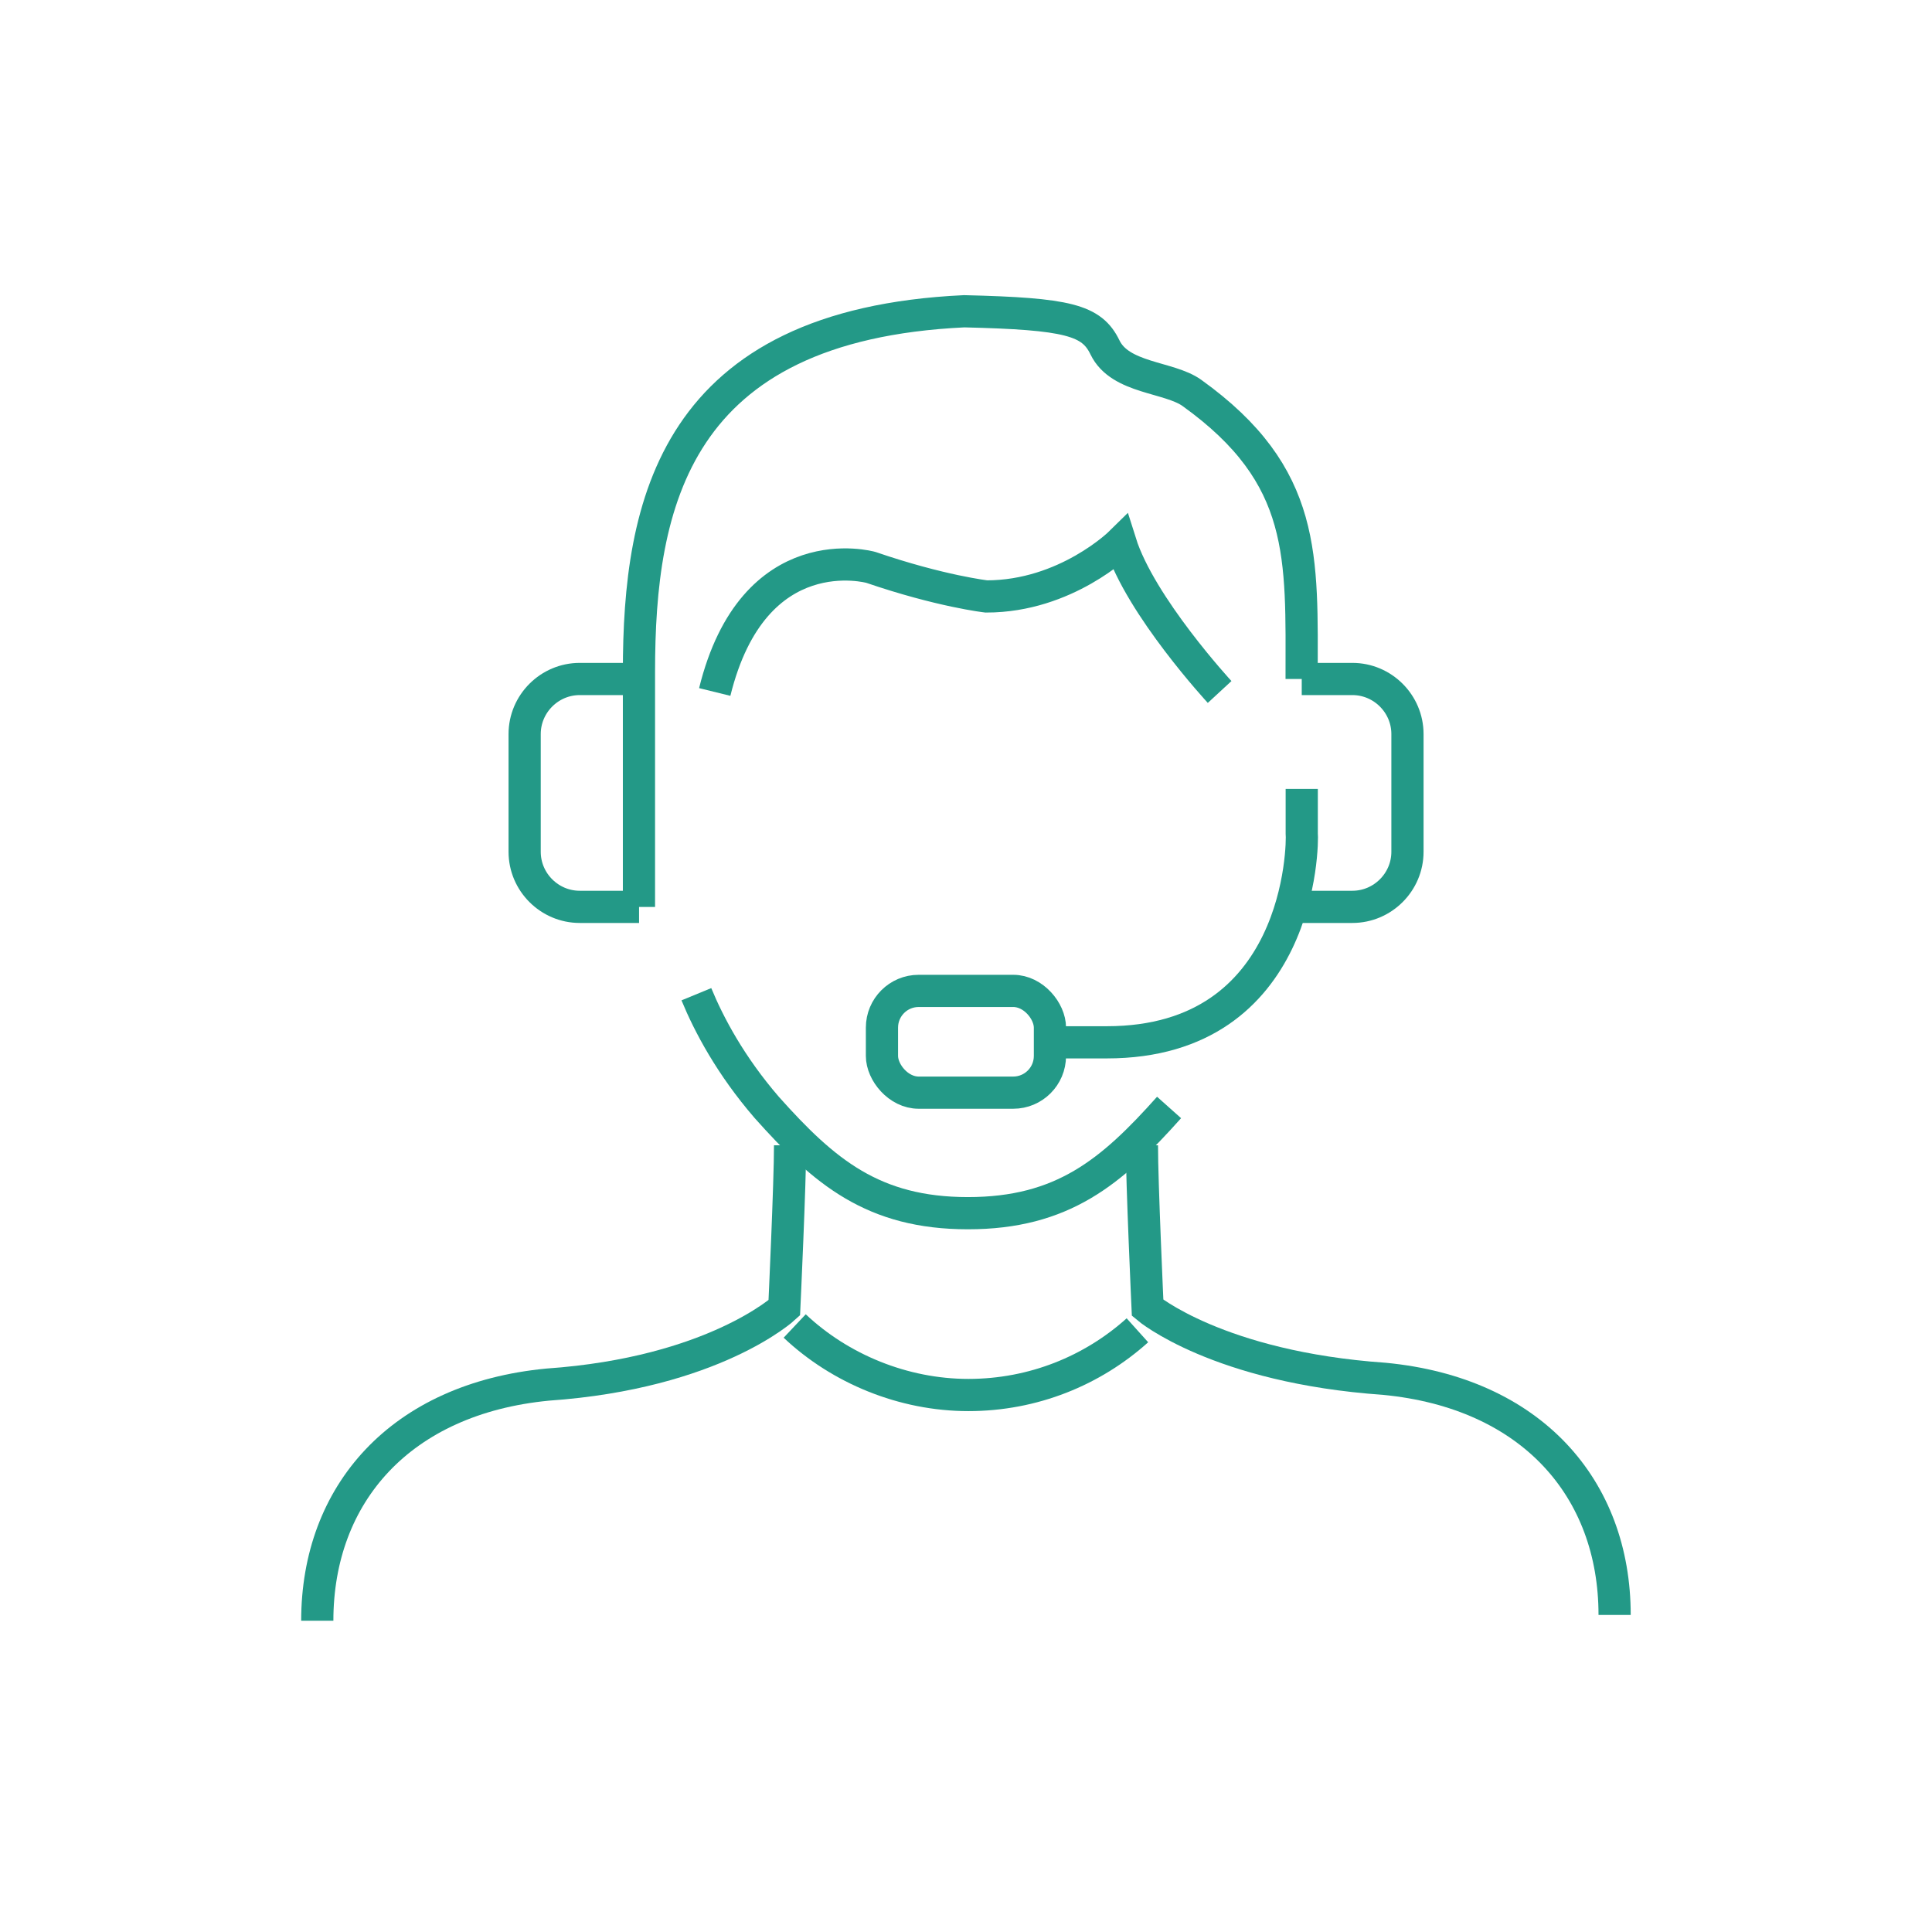
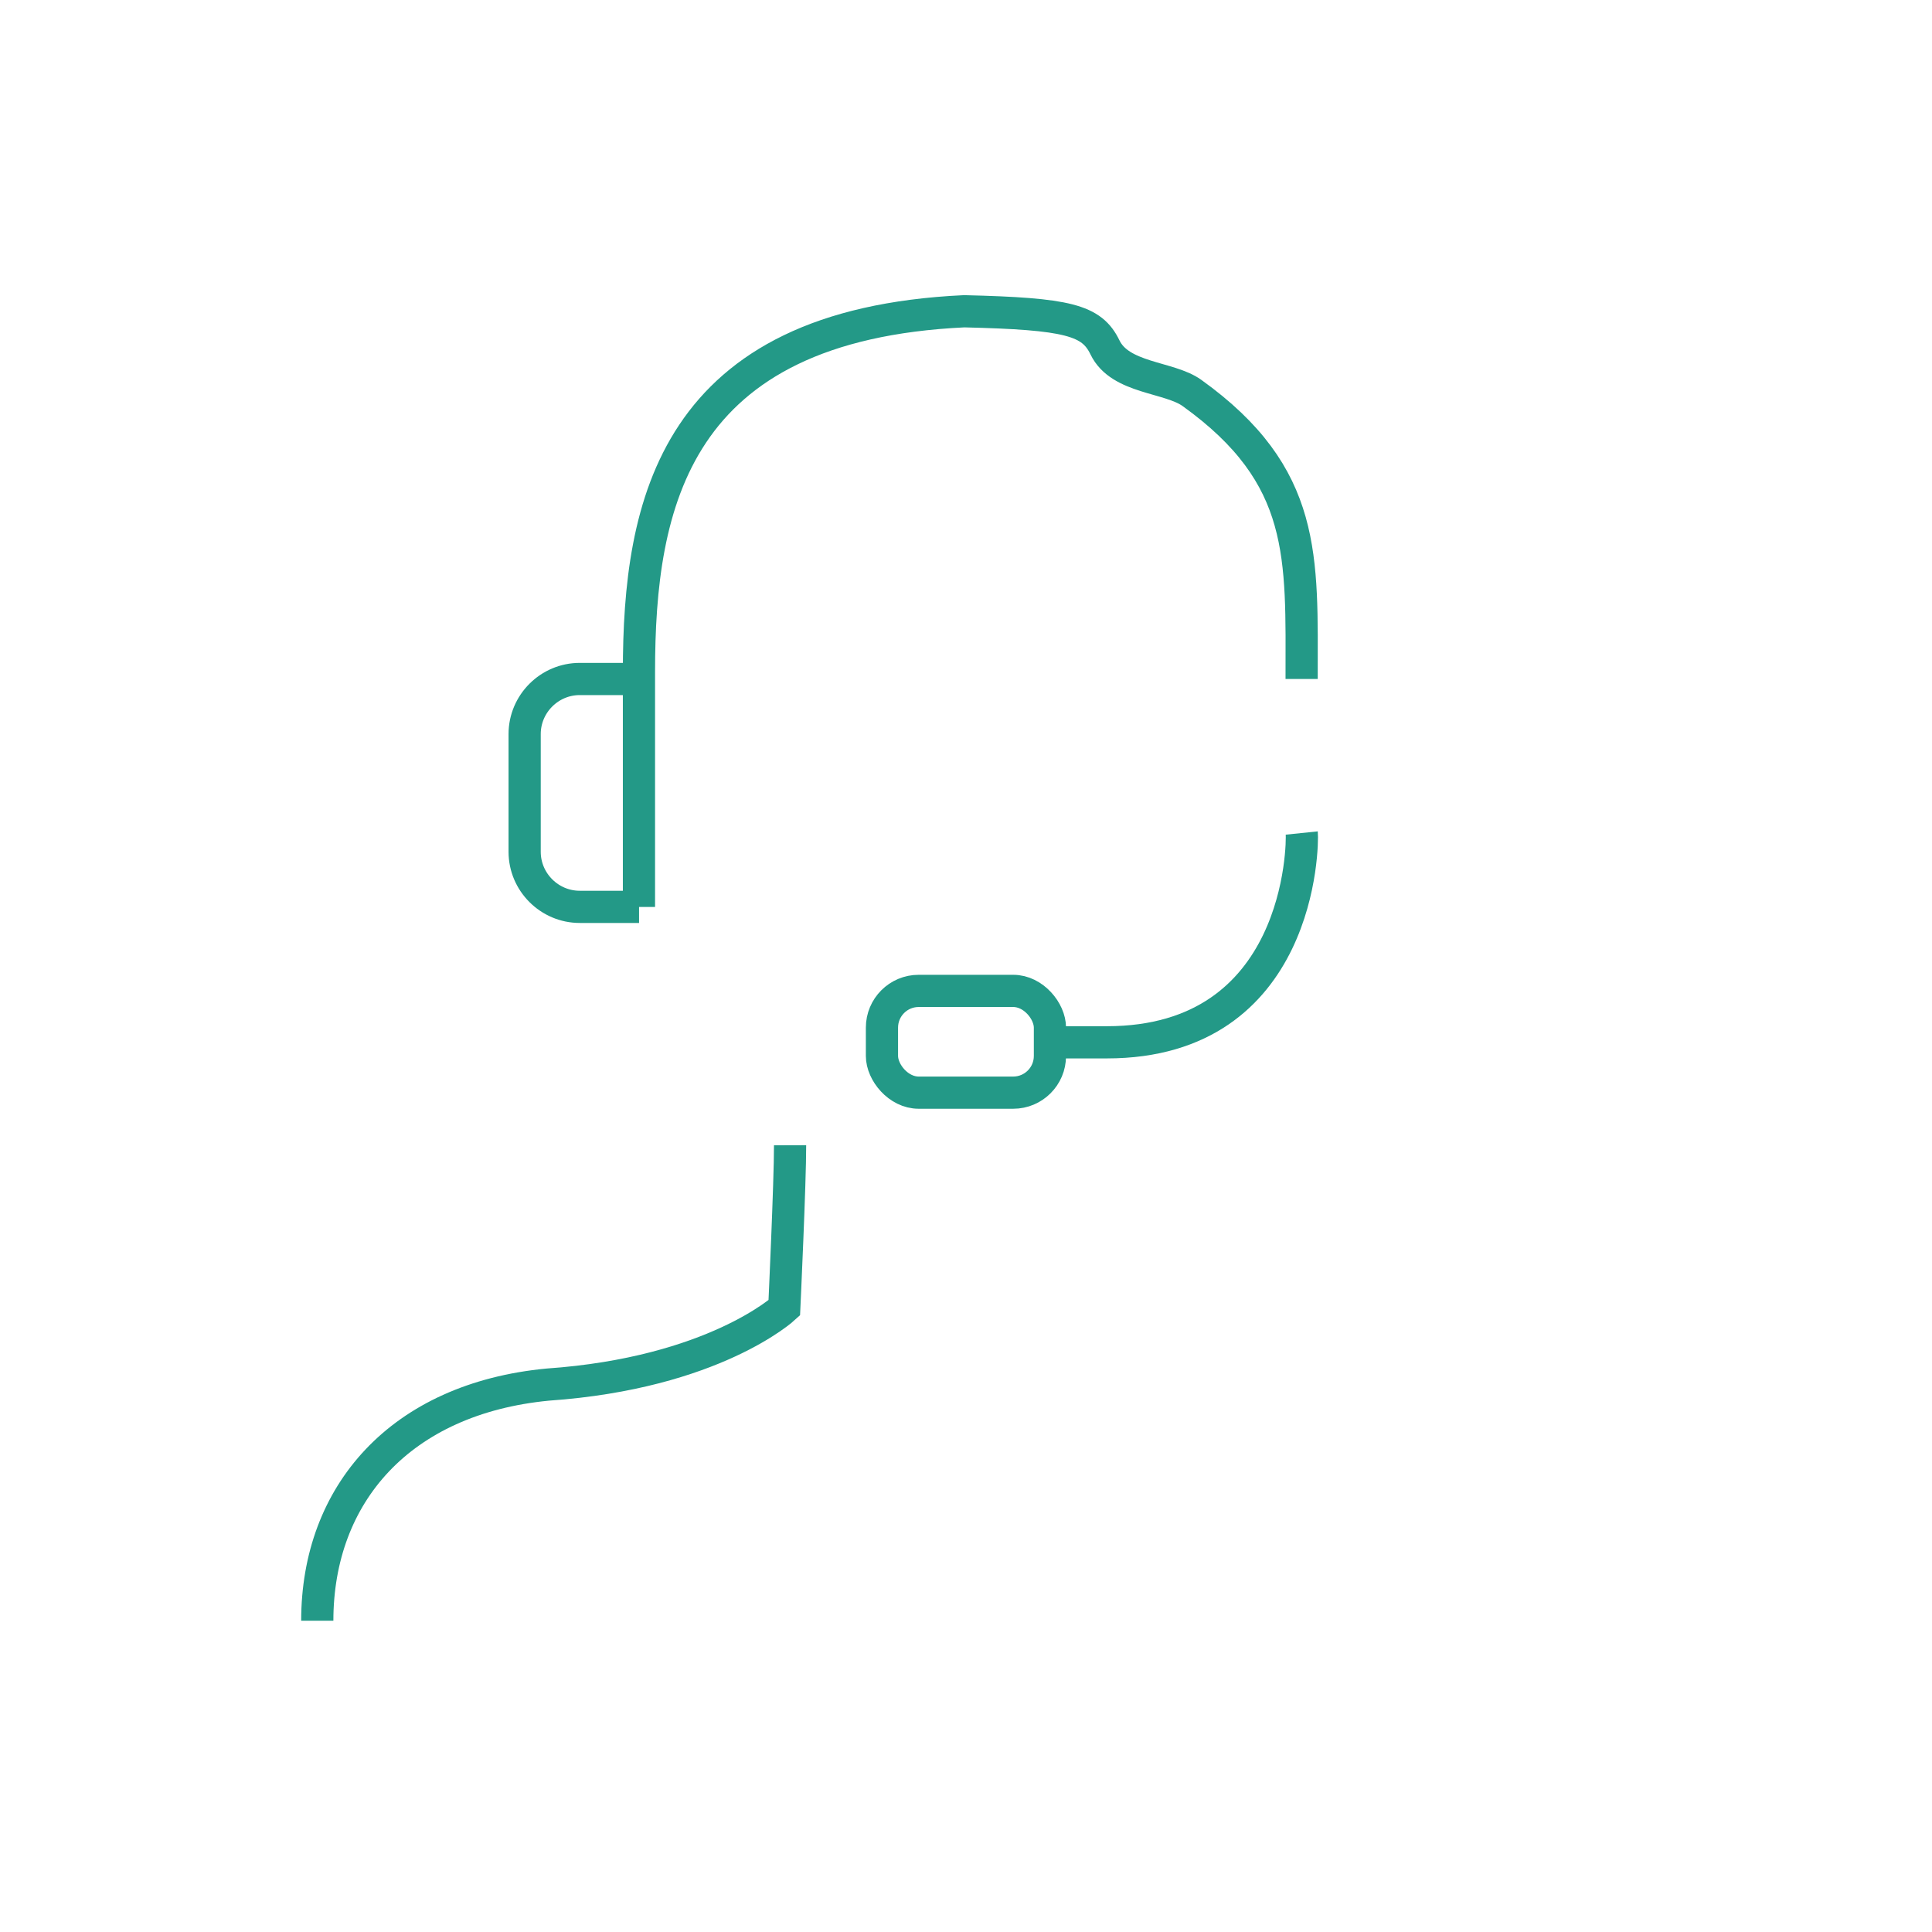
<svg xmlns="http://www.w3.org/2000/svg" id="Calque_1" viewBox="0 0 180 180">
  <defs>
    <style>.cls-1{fill:none;stroke:#239987;stroke-miterlimit:10;stroke-width:3px;}</style>
  </defs>
  <g>
    <path class="cls-1" d="M73.61,106.7c.01,3.32-.54,15.15-.54,15.15,0,0-6.55,6.07-22.04,7.15-13.71,1.31-21.47,10.19-21.47,22" />
-     <path class="cls-1" d="M106.39,106.7c-.01,3.32,.53,15.15,.53,15.15,0,0,6.55,5.53,22.05,6.61,13.71,1.31,21.46,10.2,21.46,22" />
  </g>
-   <path class="cls-1" d="M105.97,123.94c-4.17,3.75-9.69,6.03-15.75,6.03s-11.95-2.44-16.18-6.43" />
  <rect class="cls-1" x="82.17" y="92.32" width="15.65" height="9.48" rx="3.42" ry="3.42" />
  <g>
    <g>
-       <path class="cls-1" d="M113.63,64.47s-7.38-7.99-9.24-13.9c0,0-5.07,5-12.49,5,0,0-4.26-.48-10.77-2.71,0,0-10.92-3.08-14.54,11.61" />
-       <path class="cls-1" d="M64.88,92.63c1.17,2.84,3.19,6.65,6.56,10.55,5.37,6.02,9.93,9.85,18.74,9.85s13.37-3.83,18.74-9.85" />
-     </g>
+       </g>
    <path class="cls-1" d="M121.27,63.26c0-11.37,.56-18.91-10.22-26.65-2.13-1.53-6.69-1.32-8.1-4.24-1.23-2.55-3.44-3.14-13.12-3.37-27.05,1.27-30.3,17.94-30.3,33.6v21.9" />
-     <path class="cls-1" d="M99.04,97.11h4.08c18.1,0,18.27-18.43,18.16-19.5v-4.11" />
-     <path class="cls-1" d="M121.28,63.26h4.72c2.82,0,5.13,2.31,5.13,5.13v10.97c0,2.82-2.31,5.13-5.13,5.13h-5.56" />
+     <path class="cls-1" d="M99.04,97.11h4.08c18.1,0,18.27-18.43,18.16-19.5" />
    <path class="cls-1" d="M58.79,63.26h-4.78c-2.82,0-5.13,2.31-5.13,5.13v10.97c0,2.82,2.31,5.13,5.13,5.13h5.53" />
  </g>
</svg>